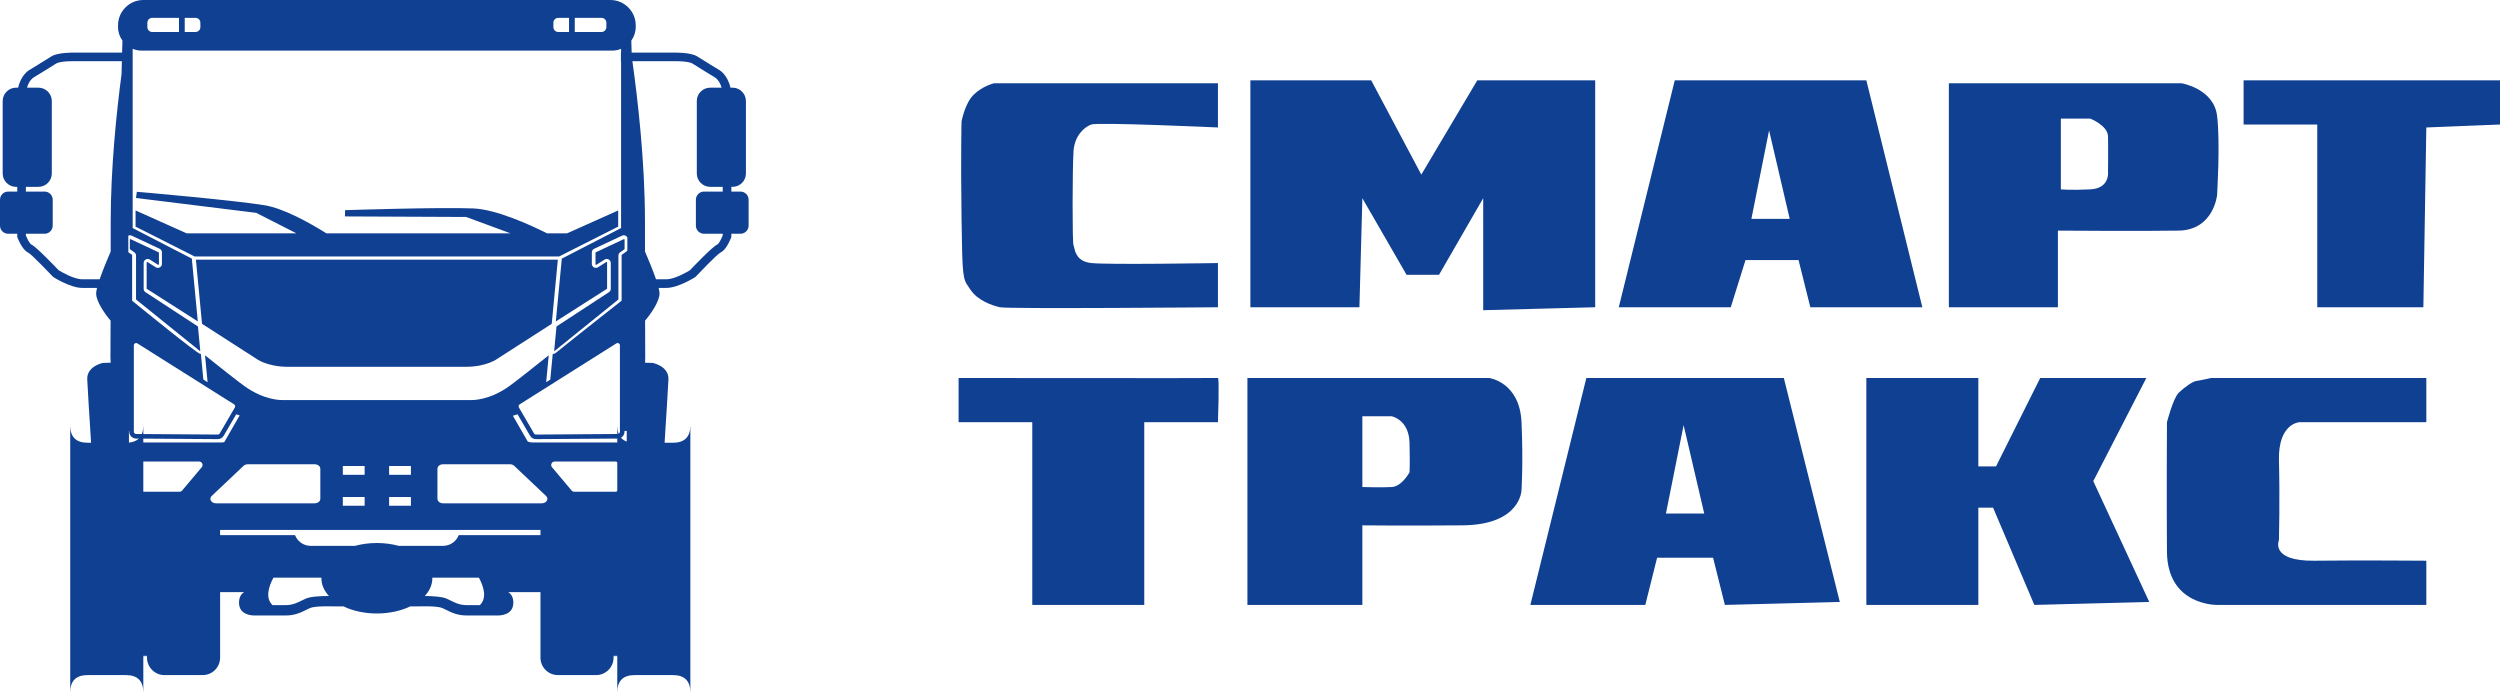
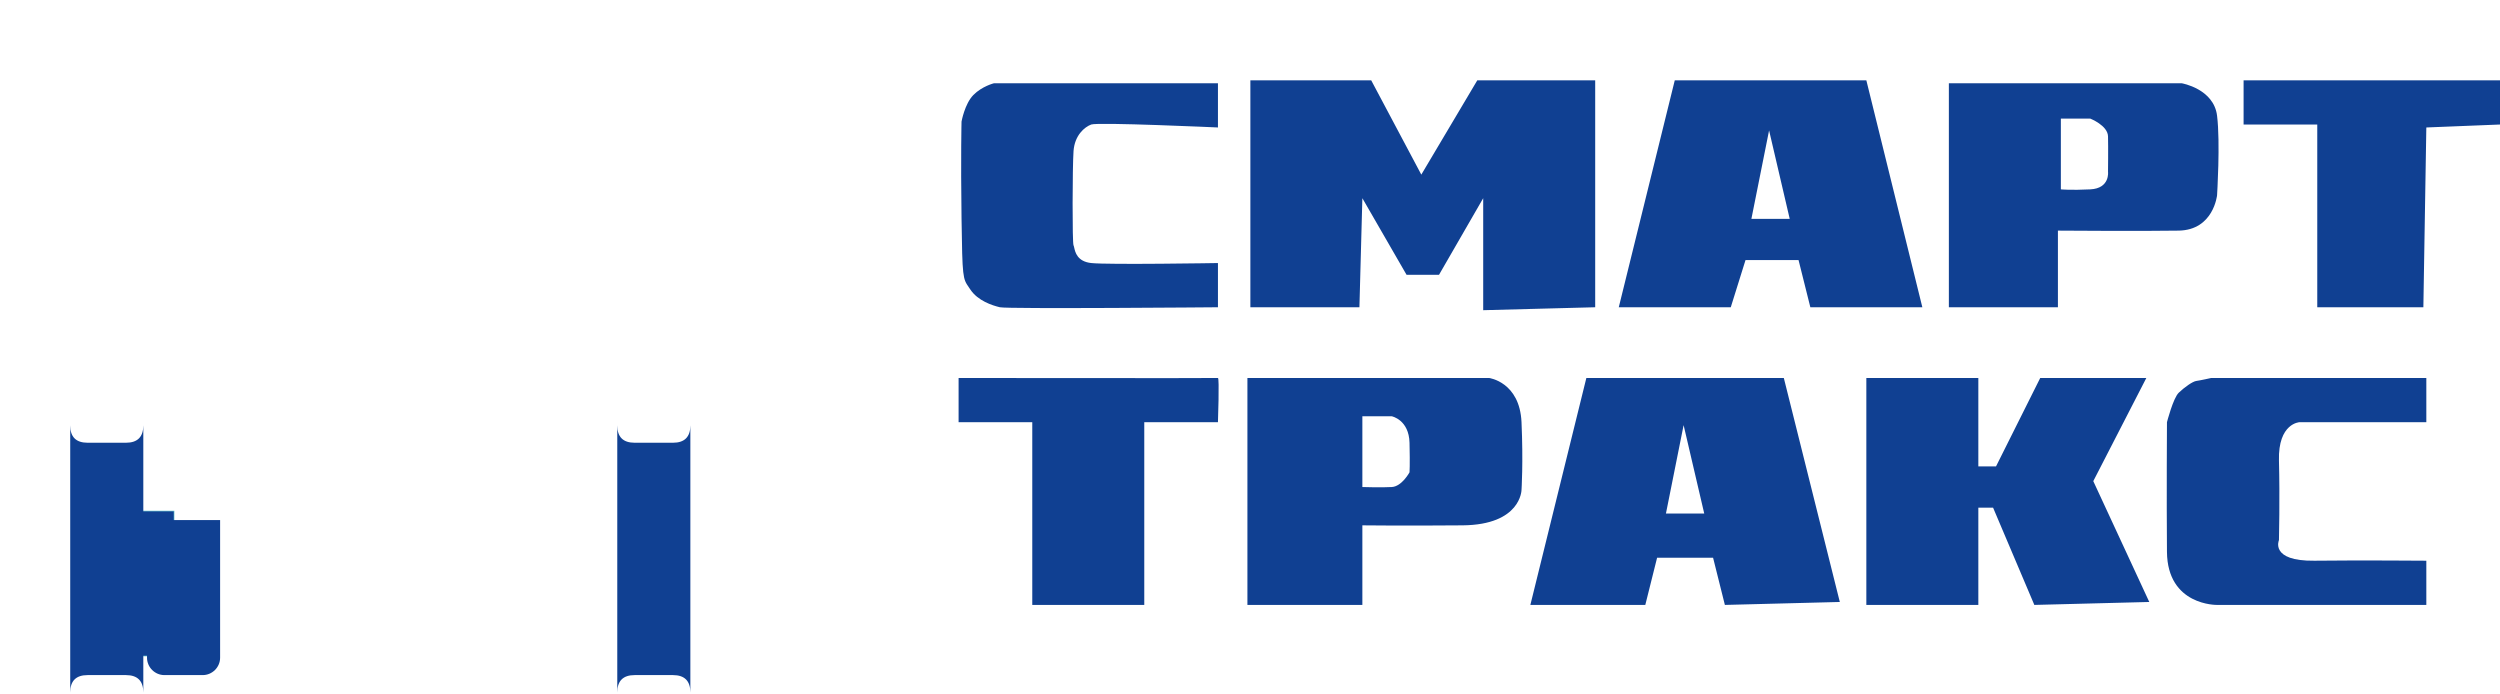
<svg xmlns="http://www.w3.org/2000/svg" width="1131" height="314" viewBox="0 0 1131 314" fill="none">
  <path fill-rule="evenodd" clip-rule="evenodd" d="M449.665 37.666H551.001V57.667C551.001 57.667 496.699 55.202 493.667 56.331C490.632 57.462 486.176 61.213 485.667 68.333C485.159 75.453 485.065 110.014 485.667 110.998C485.777 111.179 485.856 111.536 485.959 112.001C486.416 114.073 487.354 118.314 493.667 119C501.4 119.84 551.001 119 551.001 119V139.001C551.001 139.001 455.827 139.836 452.333 139.001C448.837 138.164 442.388 136.081 439 131C438.753 130.629 438.522 130.295 438.307 129.984C435.58 126.034 435.363 125.72 435 99.001C434.608 70.173 435 54.999 435 54.999C435 54.999 436.432 46.98 440.333 42.998C444.236 39.017 449.665 37.666 449.665 37.666ZM567 36.333H620.333L643 78.998L668.332 36.333H721.667V139.001L671 140.333V89.668L651.001 124.332H636.332L616.333 89.668L615.001 139.001H565.667V36.333H567ZM757.667 36.333H844.333L869.668 139.001H818.999L813.665 117.666H789.667L783.001 139.001H732.332L757.667 36.333ZM800.332 58.999L792.335 99.001H809.665L800.332 58.999ZM1015 36.333H1131V56.331L1097.67 57.667L1096.33 139.001H1048.33V56.331H1015V36.333ZM433.668 171.001C433.668 171.001 550.297 171.136 551.001 171.001C551.703 170.864 551.001 191 551.001 191H517.667V273.666H467V191H433.668V171.001ZM717.667 171.001H807L832.332 272.333L780.333 273.666L775 252.331H749.667L744.333 273.666H692.335L717.667 171.001ZM753.667 232.333H771L761.667 192.333L753.667 232.333ZM844.333 171.001H895V210.998H903L922.999 171.001H971L947.001 217.667L972.333 272.333L920.333 273.666L901.668 229.665H895V273.666H844.333V171.001ZM931 104.333V139.001H881.665V37.666H986.999C986.999 37.666 1001.49 40.125 1003 52.331C1004.51 64.541 1003 88.332 1003 88.332C1003 88.332 1001.42 104.048 985.667 104.333C969.913 104.617 931 104.333 931 104.333ZM564.332 171.001H673.668C673.668 171.001 687.519 172.782 688.333 191C689.151 209.218 688.333 221.667 688.333 221.667C688.333 221.667 688.148 237.435 661.667 237.666C635.184 237.896 616.333 237.666 616.333 237.666V273.666H564.332V171.001ZM629.667 188.332C629.667 188.332 637.421 189.882 637.668 200.333C637.911 210.784 637.668 213.666 637.668 213.666C637.668 213.666 634.252 220.048 629.667 220.332C625.081 220.618 616.333 220.332 616.333 220.332V188.332H629.667ZM1000.33 171.001H1097.67V191H1040.33C1040.33 191 1030.56 191.38 1031 208.333C1031.44 225.284 1031 244.334 1031 244.334C1031 244.334 1026.77 253.913 1047 253.667C1067.23 253.418 1097.67 253.667 1097.67 253.667V273.666H1003C1003 273.666 980.543 274.092 980.333 249.667C980.125 225.241 980.333 191 980.333 191C980.333 191 983.141 180.078 985.667 177.666C988.191 175.254 991.896 172.557 993.667 172.333C995.439 172.109 1000.33 171.001 1000.33 171.001ZM932.332 53.667V85.666C932.332 85.666 936.663 86.118 945.665 85.666C954.672 85.216 953.667 77.666 953.667 77.666C953.667 77.666 953.803 66.574 953.667 61.665C953.529 56.758 945.665 53.667 945.665 53.667H932.332Z" fill="#104092" />
-   <path fill-rule="evenodd" clip-rule="evenodd" d="M170.498 125.423C176.956 125.423 183.148 127.228 187.714 130.44C192.28 133.653 194.845 138.01 194.845 142.553C194.845 145.941 193.418 149.253 190.742 152.07C188.067 154.887 184.264 157.083 179.815 158.379C175.367 159.676 170.471 160.015 165.748 159.354C161.025 158.693 156.687 157.062 153.282 154.666C149.877 152.27 147.558 149.218 146.619 145.895C145.679 142.572 146.161 139.128 148.004 135.998C149.847 132.867 152.968 130.192 156.972 128.31C160.976 126.428 165.683 125.423 170.498 125.423Z" fill="#104092" stroke="#009933" stroke-width="0.288" />
  <path fill-rule="evenodd" clip-rule="evenodd" d="M53.538 296.775H70.856C75.187 296.775 78.731 293.231 78.731 288.9V231.192H45.664V288.9C45.664 293.231 49.207 296.775 53.538 296.775Z" fill="#104092" stroke="#5BC3CD" stroke-width="0.288" />
-   <path fill-rule="evenodd" clip-rule="evenodd" d="M266.28 296.775H283.598C287.93 296.775 291.473 293.231 291.473 288.9V231.192H258.406V288.9C258.406 293.231 261.949 296.775 266.28 296.775Z" fill="#104092" stroke="#5BC3CD" stroke-width="0.288" />
-   <path fill-rule="evenodd" clip-rule="evenodd" d="M241.582 196.073L234.752 184.342C234.61 184.097 234.577 183.818 234.639 183.563C234.701 183.306 234.86 183.075 235.098 182.925L278.842 155.353C279.013 155.245 279.195 155.187 279.37 155.182C279.545 155.178 279.731 155.224 279.91 155.323C280.084 155.419 280.221 155.55 280.311 155.703C280.4 155.854 280.448 156.037 280.448 156.24V195.287C280.448 195.577 280.332 195.838 280.146 196.025C279.957 196.216 279.696 196.336 279.412 196.338L242.497 196.594C242.298 196.595 242.115 196.548 241.96 196.461C241.811 196.376 241.681 196.244 241.582 196.073ZM155.431 274.349H151.335L151.243 274.339C151.22 274.339 142.637 274.001 140.256 275.073C139.675 275.334 139.164 275.588 138.647 275.845C136.097 277.111 133.407 278.446 129.23 278.446H115.524C114.424 278.486 108.131 278.468 108.131 272.659C108.131 270.121 109.137 268.691 110.433 267.891H92.918L94.001 252.687L95.98 252.627V242.08H133.463C134.559 244.916 137.319 246.942 140.53 246.942H160.608C163.643 246.114 166.986 245.655 170.498 245.655C174.01 245.655 177.354 246.114 180.389 246.942H200.466C203.677 246.942 206.437 244.916 207.534 242.08H245.016V252.646L246.365 252.687L247.447 267.891H229.933C231.228 268.691 232.234 270.121 232.234 272.659C232.234 278.468 225.942 278.486 224.841 278.446H211.136C206.959 278.446 204.269 277.111 201.719 275.845C201.202 275.588 200.69 275.334 200.11 275.073C197.729 274.001 189.146 274.339 189.122 274.339L189.031 274.349H185.566C181.37 276.353 176.153 277.541 170.498 277.541C164.844 277.541 159.626 276.353 155.431 274.349ZM192.178 269.634C195.322 269.654 199.918 269.859 202.031 270.81C202.577 271.055 203.178 271.354 203.786 271.655C205.852 272.681 208.03 273.763 211.136 273.763H217.087C220.431 270.519 218.833 265.369 216.66 261.322H195.59C195.592 261.414 195.596 261.506 195.596 261.599C195.596 264.529 194.35 267.274 192.178 269.634ZM145.407 261.322H123.705C121.532 265.369 119.935 270.519 123.279 273.763H129.23C132.336 273.763 134.514 272.681 136.579 271.655C137.188 271.354 137.788 271.055 138.334 270.81C140.593 269.793 145.691 269.629 148.817 269.631C146.646 267.273 145.401 264.528 145.401 261.599C145.401 261.506 145.405 261.414 145.407 261.322ZM280.904 27.693H280.974V103.176L254.163 117.005L251.454 145.415L274.529 130.703C274.57 130.676 274.602 130.643 274.623 130.607C274.64 130.575 274.649 130.531 274.649 130.478V118.797C274.649 118.741 274.638 118.694 274.617 118.659C274.596 118.623 274.56 118.589 274.513 118.564C274.465 118.537 274.418 118.524 274.377 118.524C274.334 118.525 274.286 118.542 274.24 118.57L270.54 120.905C270.257 121.084 269.942 121.179 269.619 121.189C269.298 121.199 268.978 121.121 268.687 120.961C268.392 120.799 268.155 120.569 267.992 120.292C267.828 120.015 267.74 119.697 267.74 119.362V114.191C267.74 113.833 267.84 113.497 268.022 113.21C268.203 112.925 268.466 112.692 268.793 112.54L281.423 106.613C281.711 106.477 282.014 106.42 282.313 106.439C282.616 106.458 282.91 106.553 283.176 106.723C283.444 106.892 283.656 107.118 283.801 107.386L283.825 107.433L283.808 113.269C283.673 113.52 283.481 113.737 283.241 113.904L281.335 115.229C281.292 115.258 281.261 115.291 281.245 115.321C281.229 115.351 281.221 115.395 281.221 115.448V136.031L280.934 136.267C280.894 136.3 264.62 149.019 251.36 159.703C251.074 159.934 250.736 160.068 250.386 160.101C250.276 160.111 250.164 160.111 250.054 160.102L248.945 171.743L247.082 172.917L248.244 160.733C240.453 166.971 233.497 172.456 230.362 174.709C221.208 181.289 213.435 180.979 213.435 180.979H170.498H127.562C127.562 180.979 119.79 181.289 110.635 174.709C107.5 172.456 100.544 166.971 92.753 160.733L93.915 172.917L91.996 171.708L90.889 160.087C90.779 160.097 90.668 160.097 90.557 160.086C89.138 159.953 63.961 139.465 60.063 136.267L59.776 136.031V115.448C59.776 115.395 59.768 115.351 59.752 115.321C59.737 115.291 59.705 115.258 59.663 115.229L58.064 114.118L58.04 106.602C58.245 106.508 58.462 106.453 58.684 106.439C58.982 106.419 59.285 106.477 59.573 106.613L72.203 112.54C72.531 112.692 72.793 112.925 72.975 113.21C73.157 113.497 73.256 113.833 73.256 114.191V119.362C73.256 119.697 73.168 120.015 73.004 120.292C72.841 120.569 72.605 120.799 72.309 120.961C72.018 121.121 71.698 121.198 71.377 121.189C71.054 121.179 70.74 121.084 70.456 120.905L66.756 118.57C66.71 118.541 66.662 118.525 66.62 118.524C66.579 118.524 66.531 118.538 66.483 118.564C66.437 118.589 66.401 118.623 66.379 118.659C66.359 118.694 66.347 118.741 66.347 118.797V130.478C66.347 130.531 66.357 130.575 66.374 130.607C66.395 130.643 66.426 130.676 66.468 130.703L89.488 145.401L86.78 116.991L60.023 103.176V22.086C61.288 22.614 62.674 22.906 64.125 22.906H170.498H276.871C278.323 22.906 279.708 22.614 280.974 22.086V23.789H280.904V27.693ZM286.089 27.693H304.513L304.559 27.685C304.578 27.685 311.358 27.492 313.348 28.8C315.769 30.39 322.957 34.734 323.509 35.068L323.505 35.074C323.513 35.078 325.49 36.241 326.45 39.664H321.282C317.956 39.664 315.234 42.385 315.234 45.711V78.482C315.234 81.808 317.956 84.529 321.282 84.529H326.96V86.669H318.49C316.471 86.669 314.821 88.32 314.821 90.339V102.08C314.821 104.099 316.471 105.749 318.49 105.749H326.96V106.517C326.566 107.497 325.393 110.223 324.385 110.685C322.222 111.677 313.474 120.845 312.149 122.242C311.042 122.925 305.304 126.351 301.42 126.351H296.784C295.417 122.357 293.413 117.523 291.792 113.773L291.788 100.255C291.788 72.603 288.361 43.769 286.089 27.693ZM297.968 130.255H301.42C306.852 130.255 314.42 125.415 314.441 125.402L314.638 125.276L314.8 125.104C314.827 125.076 324.381 114.965 326.002 114.222C328.731 112.971 330.72 107.57 330.726 107.555L330.863 107.198V105.749H335C337.019 105.749 338.67 104.099 338.67 102.08V90.339C338.67 88.32 337.019 86.669 335 86.669H330.863V84.529H331.41C334.736 84.529 337.457 81.808 337.457 78.482V45.711C337.457 42.385 334.736 39.664 331.41 39.664H330.453C329.21 33.925 325.576 31.773 325.564 31.765L325.526 31.749C325.504 31.736 317.991 27.199 315.483 25.552C312.58 23.644 305.157 23.78 304.513 23.796V23.789H285.758L285.669 20.689L285.599 18.399C286.858 16.641 287.602 14.491 287.602 12.176V11.452C287.602 5.153 282.45 0 276.151 0H170.498H64.845C58.546 0 53.394 5.153 53.394 11.452V12.176C53.394 14.491 54.137 16.641 55.398 18.399L55.328 20.689L55.238 23.789H34.157V23.796C33.513 23.78 26.09 23.644 23.187 25.552C20.679 27.199 13.166 31.737 13.145 31.749L13.106 31.765C13.094 31.773 9.46 33.925 8.217 39.664H7.26C3.934 39.664 1.213 42.385 1.213 45.711V78.482C1.213 81.808 3.934 84.529 7.26 84.529H7.807V86.669H3.67C1.651 86.669 0 88.32 0 90.339V102.08C0 104.099 1.651 105.749 3.67 105.749H7.807V107.198L7.944 107.555C7.95 107.57 9.939 112.971 12.668 114.222C14.289 114.965 23.843 125.076 23.87 125.104L24.032 125.276L24.229 125.402C24.25 125.415 31.818 130.255 37.25 130.255H43.901C43.644 131.293 43.496 132.164 43.496 132.796C43.496 136.199 47.219 141.794 50.027 145.05C49.997 156.196 49.966 161.684 49.966 161.684L50.055 164.092L46.577 164.178C46.577 164.178 39.251 165.615 39.467 171.577C39.682 177.538 43.211 231.378 43.211 231.378C43.211 231.378 44.515 236.872 48.885 236.872H56.505C57.219 238.554 58.887 239.739 60.825 239.739C75.985 239.739 91.145 239.739 106.305 239.739C127.703 239.739 149.1 239.739 170.498 239.739C191.896 239.739 213.294 239.739 234.691 239.739C249.852 239.739 265.011 239.739 280.172 239.739C282.109 239.739 283.778 238.554 284.491 236.872H292.984C297.354 236.872 298.658 231.378 298.658 231.378C298.658 231.378 302.187 177.538 302.402 171.577C302.618 165.615 295.291 164.178 295.291 164.178L291.814 164.092L291.903 161.684C291.903 161.684 291.872 156.196 291.842 145.05C294.65 141.794 298.372 136.199 298.372 132.796C298.372 132.164 298.225 131.293 297.968 130.255ZM55.133 27.693H34.157L34.111 27.685C34.092 27.685 27.312 27.492 25.322 28.8C22.901 30.39 15.713 34.734 15.161 35.068L15.165 35.074C15.157 35.078 13.18 36.241 12.22 39.664H17.388C20.714 39.664 23.436 42.385 23.436 45.711V78.482C23.436 81.808 20.714 84.529 17.388 84.529H11.71V86.669H20.18C22.199 86.669 23.849 88.32 23.849 90.339V102.08C23.849 104.099 22.199 105.749 20.18 105.749H11.71V106.517C12.104 107.497 13.277 110.223 14.285 110.685C16.448 111.677 25.196 120.845 26.521 122.242C27.628 122.925 33.366 126.351 37.25 126.351H45.084C46.452 122.357 48.456 117.523 50.077 113.773L50.081 100.255C50.081 75.669 52.791 50.148 54.988 33.491C55.034 31.548 55.083 29.615 55.133 27.693ZM251.757 147.695L250.693 158.855L250.733 158.856C250.778 158.852 250.828 158.83 250.874 158.793C263.228 148.839 277.729 137.152 279.765 135.483V115.629C279.765 115.33 279.836 115.044 279.972 114.783C280.108 114.524 280.303 114.301 280.549 114.13L282.456 112.805C282.498 112.775 282.528 112.744 282.545 112.713C282.56 112.684 282.568 112.64 282.568 112.586V108.446C282.568 108.393 282.559 108.348 282.54 108.315C282.52 108.282 282.489 108.249 282.446 108.222C282.402 108.194 282.358 108.178 282.321 108.176C282.279 108.174 282.233 108.183 282.188 108.204L269.561 114.131C269.51 114.155 269.47 114.189 269.445 114.228C269.421 114.266 269.407 114.316 269.407 114.373V119.543C269.407 119.598 269.419 119.646 269.44 119.681C269.461 119.717 269.497 119.75 269.543 119.776C269.591 119.803 269.639 119.816 269.679 119.816C269.722 119.814 269.77 119.798 269.816 119.769L273.516 117.434C273.8 117.255 274.115 117.161 274.437 117.151C274.758 117.141 275.078 117.218 275.369 117.379C275.665 117.541 275.901 117.771 276.064 118.047C276.228 118.324 276.316 118.642 276.316 118.978V130.659C276.316 130.969 276.24 131.264 276.098 131.529C275.955 131.793 275.747 132.019 275.482 132.19L251.757 147.695ZM282.53 194.957H283.546L283.525 201.58C282.672 200.706 281.484 200.163 280.172 200.163C267.025 200.163 253.878 200.163 240.732 200.163C240.012 200.163 239.34 200.016 238.734 199.734L232.03 188.081C232.739 187.871 233.444 187.652 234.142 187.422L239.784 197.114C240.07 197.607 240.466 197.998 240.936 198.266C241.401 198.531 241.936 198.671 242.505 198.668L279.421 198.411C280.28 198.405 281.058 198.053 281.618 197.489C282.181 196.922 282.53 196.142 282.53 195.287V194.957ZM108.428 187.919C107.9 187.759 107.376 187.593 106.855 187.422L101.212 197.114C100.926 197.607 100.53 197.998 100.06 198.266C99.595 198.531 99.061 198.671 98.492 198.668L61.576 198.411C60.717 198.405 59.938 198.053 59.378 197.489C58.816 196.922 58.467 196.142 58.467 195.287V194.957H58.322L58.342 200.877C59.063 200.425 59.915 200.163 60.826 200.163C73.972 200.163 87.119 200.163 100.266 200.163C100.684 200.163 101.087 200.113 101.47 200.016L108.428 187.919ZM170.498 105.548H230.935L210.871 98.157L156.054 97.907L156.116 95.078C156.116 95.078 199.211 93.668 214.14 94.295C224.285 94.721 239.062 101.346 247.492 105.548H256.575L279.667 95.21V102.523L252.924 116.038H170.498H88.072L61.329 102.523V95.21L84.421 105.548H134.074L115.916 96.292L61.513 89.564L61.909 86.763C61.909 86.763 104.868 90.456 119.619 92.843C128.192 94.231 139.594 100.522 147.642 105.548H170.498ZM249.6 146.498L252.366 117.488H170.498H88.631L91.397 146.498L115.765 162.162C115.765 162.162 120.537 165.945 130.326 165.945H170.498H210.671C220.46 165.945 225.231 162.162 225.231 162.162L249.6 146.498ZM89.548 147.695L90.612 158.855L90.572 158.856C90.527 158.852 90.477 158.83 90.431 158.793C78.077 148.839 63.576 137.152 61.541 135.483V115.629C61.541 115.33 61.469 115.044 61.333 114.783C61.197 114.524 61.002 114.301 60.756 114.13L58.85 112.805C58.807 112.775 58.777 112.744 58.761 112.713C58.745 112.684 58.737 112.64 58.737 112.586V108.446C58.737 108.393 58.746 108.348 58.765 108.315C58.785 108.282 58.816 108.249 58.859 108.222C58.903 108.194 58.947 108.178 58.984 108.176C59.026 108.174 59.072 108.183 59.117 108.204L71.744 114.131C71.795 114.155 71.835 114.189 71.86 114.228C71.885 114.266 71.898 114.316 71.898 114.373V119.543C71.898 119.598 71.886 119.646 71.866 119.681C71.844 119.717 71.808 119.75 71.762 119.776C71.714 119.803 71.666 119.816 71.626 119.816C71.583 119.814 71.535 119.798 71.489 119.769L67.789 117.434C67.505 117.255 67.19 117.161 66.868 117.151C66.547 117.141 66.227 117.218 65.936 117.379C65.641 117.541 65.404 117.771 65.241 118.047C65.077 118.324 64.989 118.642 64.989 118.978V130.659C64.989 130.969 65.065 131.264 65.208 131.529C65.35 131.793 65.558 132.019 65.823 132.19L89.548 147.695ZM99.415 196.073L106.244 184.342C106.386 184.097 106.42 183.818 106.357 183.563C106.295 183.306 106.136 183.075 105.899 182.925L62.154 155.353C61.983 155.245 61.802 155.187 61.627 155.182C61.451 155.178 61.266 155.224 61.087 155.323C60.912 155.419 60.775 155.55 60.685 155.703C60.597 155.854 60.548 156.037 60.548 156.24V195.287C60.548 195.577 60.664 195.838 60.85 196.025C61.04 196.216 61.3 196.336 61.584 196.338L98.5 196.594C98.699 196.595 98.882 196.548 99.036 196.461C99.185 196.376 99.316 196.244 99.415 196.073ZM284.861 227.389L285.456 213.241L284.861 213.78V227.389ZM185.901 228.809H176.037V224.829H185.901V228.809ZM185.901 214.79H176.037V210.81H185.901V214.79ZM249.728 211.373L258.592 221.908C258.9 222.274 259.311 222.465 259.79 222.465H278.419C279.282 222.465 279.985 221.762 279.985 220.899V210.365C279.985 209.502 279.282 208.798 278.419 208.798H250.927C250.303 208.798 249.77 209.139 249.507 209.704C249.244 210.269 249.327 210.896 249.728 211.373ZM155.095 228.809H164.96V224.829H155.095V228.809ZM155.095 214.79H164.96V210.81H155.095V214.79ZM91.268 211.373L82.405 221.908C82.097 222.274 81.685 222.465 81.206 222.465H62.578C61.715 222.465 61.011 221.762 61.011 220.899V210.365C61.011 209.502 61.715 208.798 62.578 208.798H90.07C90.693 208.798 91.227 209.139 91.49 209.704C91.753 210.269 91.669 210.896 91.268 211.373ZM247.033 224.368L232.641 210.754C232.141 210.28 231.472 210.032 230.694 210.032H200.445C199.044 210.032 197.901 210.942 197.901 212.057V225.672C197.901 226.787 199.044 227.696 200.445 227.696H245.087C246.099 227.696 246.966 227.257 247.393 226.526C247.82 225.796 247.685 224.985 247.033 224.368ZM95.784 224.368L110.176 210.754C110.676 210.28 111.345 210.032 112.123 210.032H142.372C143.773 210.032 144.916 210.942 144.916 212.057V225.672C144.916 226.787 143.773 227.696 142.372 227.696H97.73C96.718 227.696 95.851 227.257 95.424 226.526C94.997 225.796 95.132 224.985 95.784 224.368ZM257.424 8.072V14.477H252.552C251.341 14.477 250.35 13.486 250.35 12.275V10.275C250.35 9.063 251.341 8.072 252.552 8.072H257.424ZM260.026 14.477V8.072H272.125C273.336 8.072 274.327 9.063 274.327 10.275V12.275C274.327 13.486 273.336 14.477 272.125 14.477H260.026ZM83.572 8.072V14.477H88.444C89.656 14.477 90.647 13.486 90.647 12.275V10.275C90.647 9.063 89.656 8.072 88.444 8.072H83.572ZM80.97 14.477V8.072H68.872C67.66 8.072 66.669 9.063 66.669 10.275V12.275C66.669 13.486 67.66 14.477 68.872 14.477H80.97Z" fill="#104092" />
  <path fill-rule="evenodd" clip-rule="evenodd" d="M31.768 313.287V192.424C31.768 197.673 34.393 200.298 39.643 200.298H56.961C62.211 200.298 64.835 197.673 64.835 192.424V313.287C64.835 308.038 62.211 305.413 56.961 305.413H39.643C34.393 305.413 31.768 308.038 31.768 313.287Z" fill="#104092" />
  <path fill-rule="evenodd" clip-rule="evenodd" d="M74.384 305.413H91.702C96.033 305.413 99.577 301.87 99.577 297.539V235.288H66.51V297.539C66.51 301.87 70.053 305.413 74.384 305.413Z" fill="#104092" />
-   <path fill-rule="evenodd" clip-rule="evenodd" d="M252.385 305.413H269.703C274.034 305.413 277.578 301.87 277.578 297.539V235.288H244.511V297.539C244.511 301.87 248.054 305.413 252.385 305.413Z" fill="#104092" />
  <path fill-rule="evenodd" clip-rule="evenodd" d="M279.252 313.287V192.424C279.252 197.673 281.877 200.298 287.126 200.298H304.445C309.694 200.298 312.319 197.673 312.319 192.424V313.287C312.319 308.038 309.694 305.413 304.445 305.413H287.126C281.877 305.413 279.252 308.038 279.252 313.287Z" fill="#104092" />
</svg>